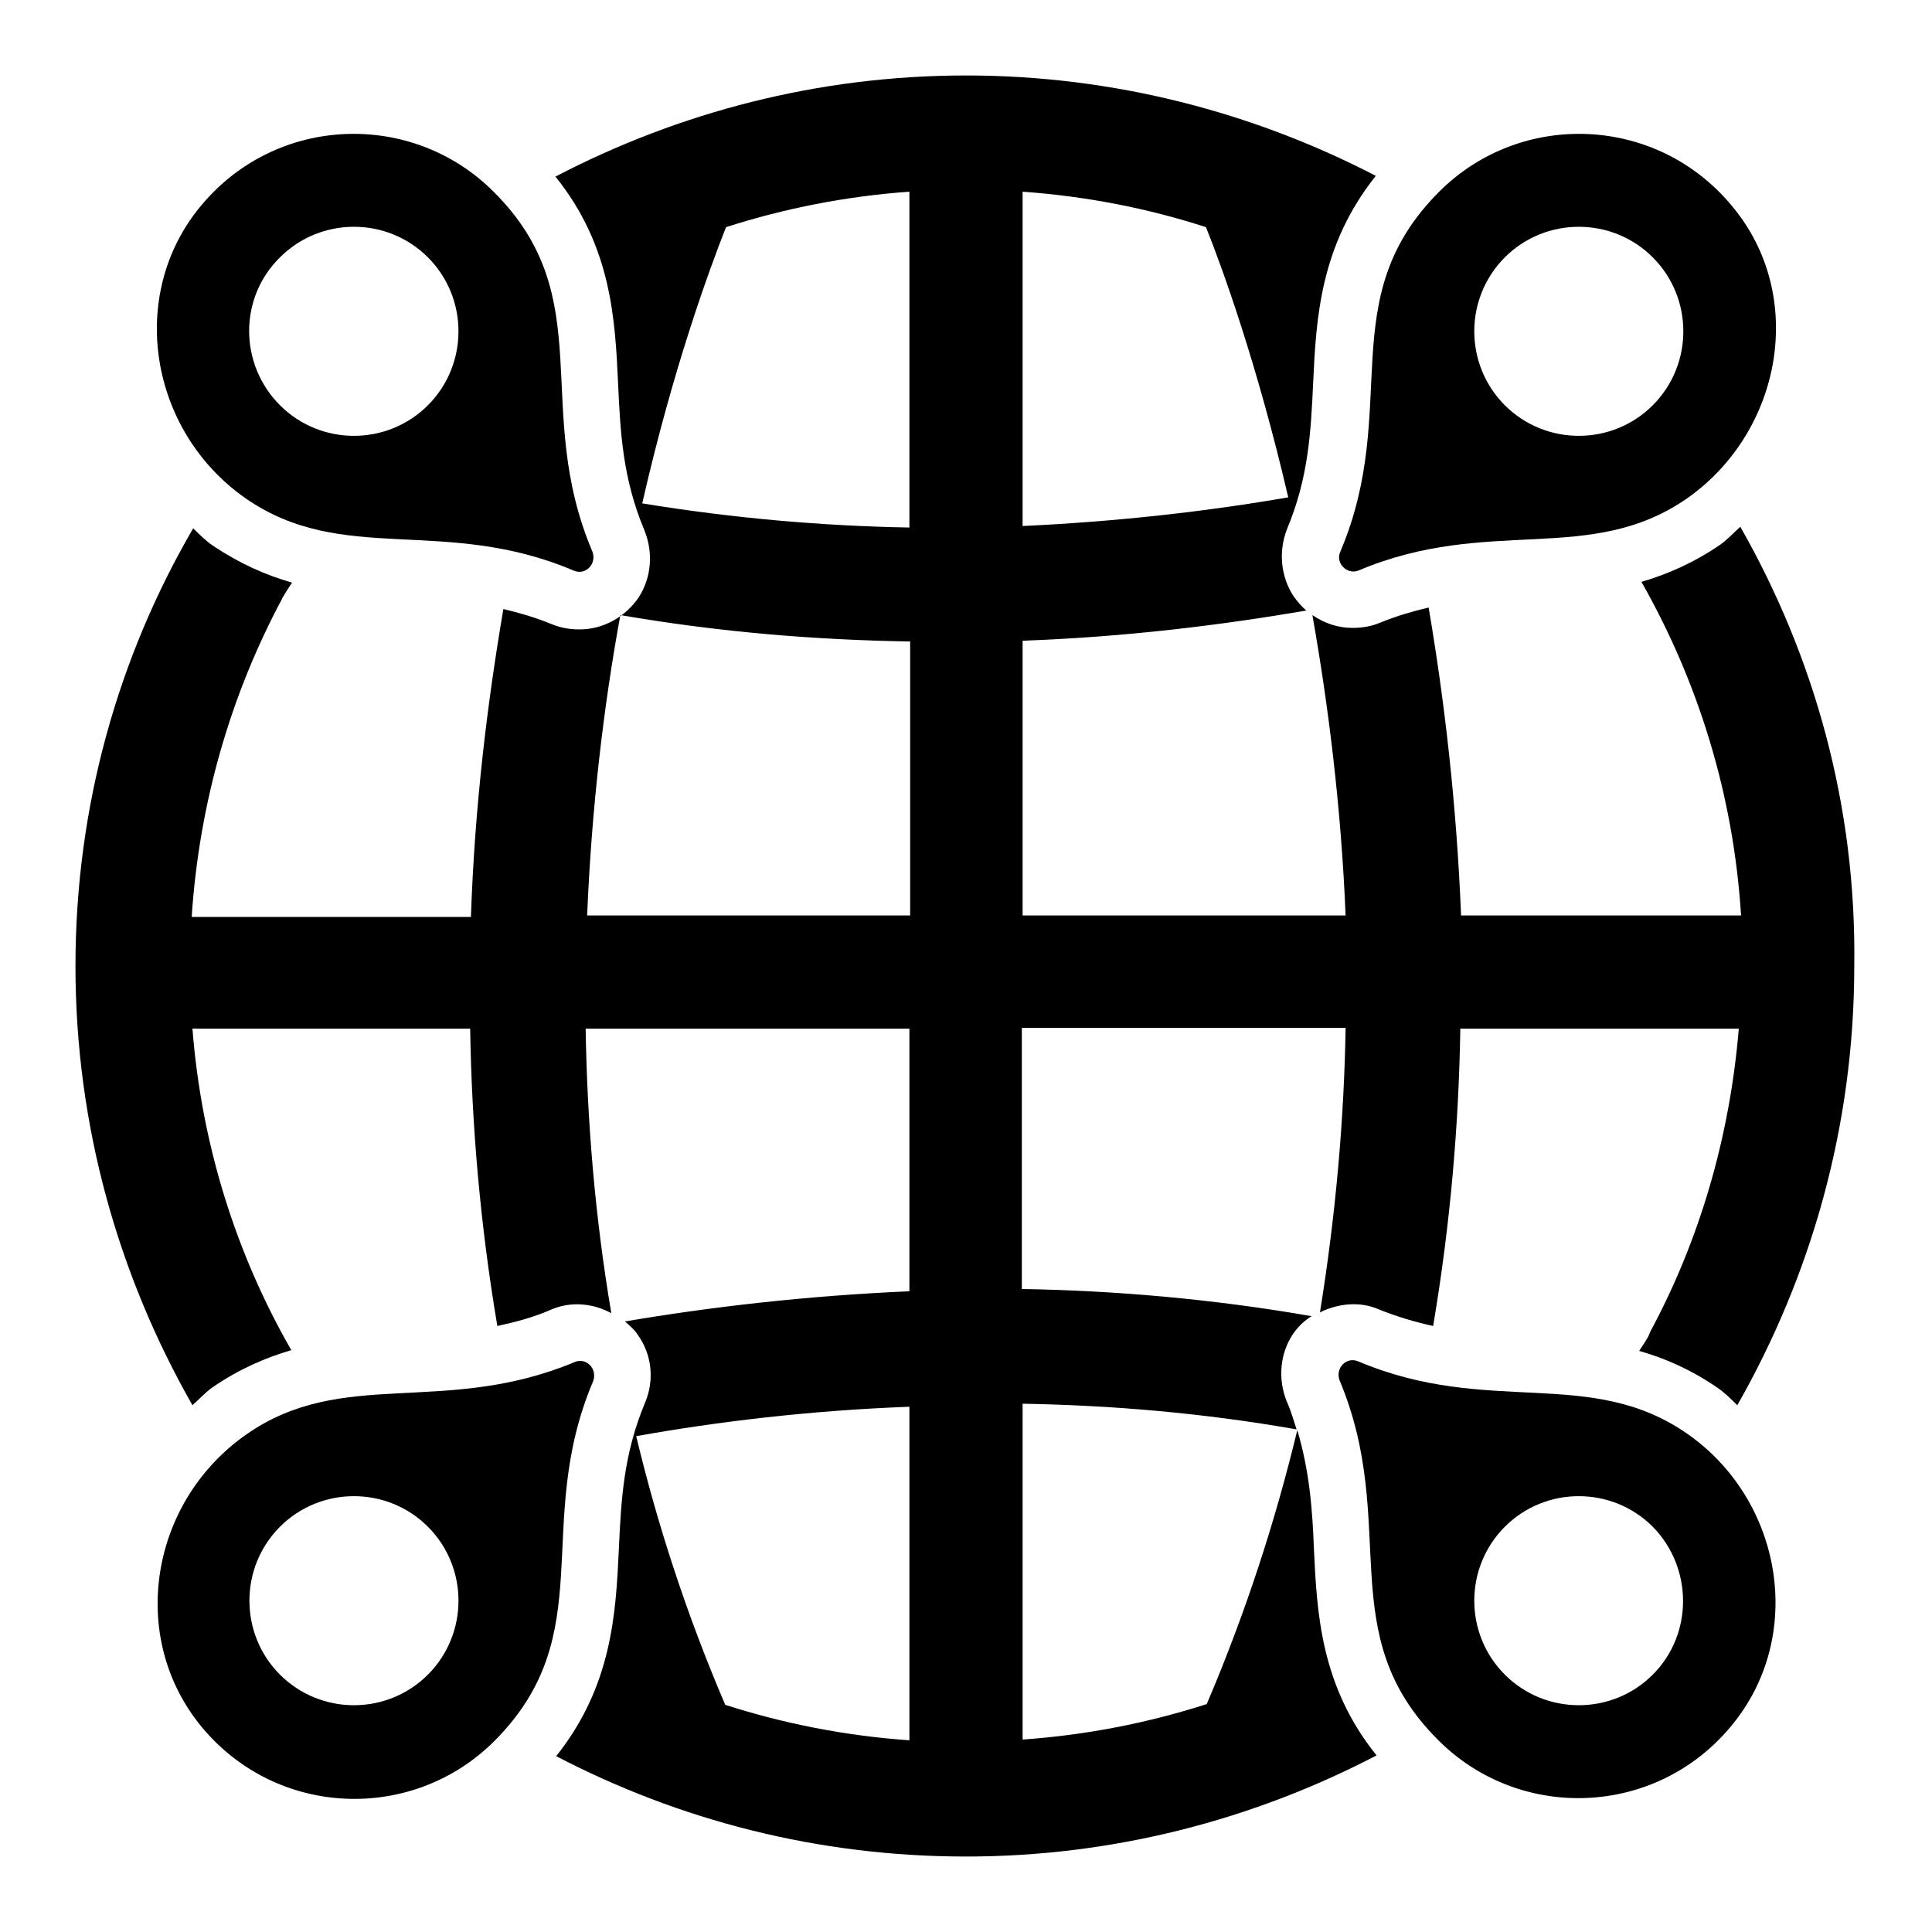
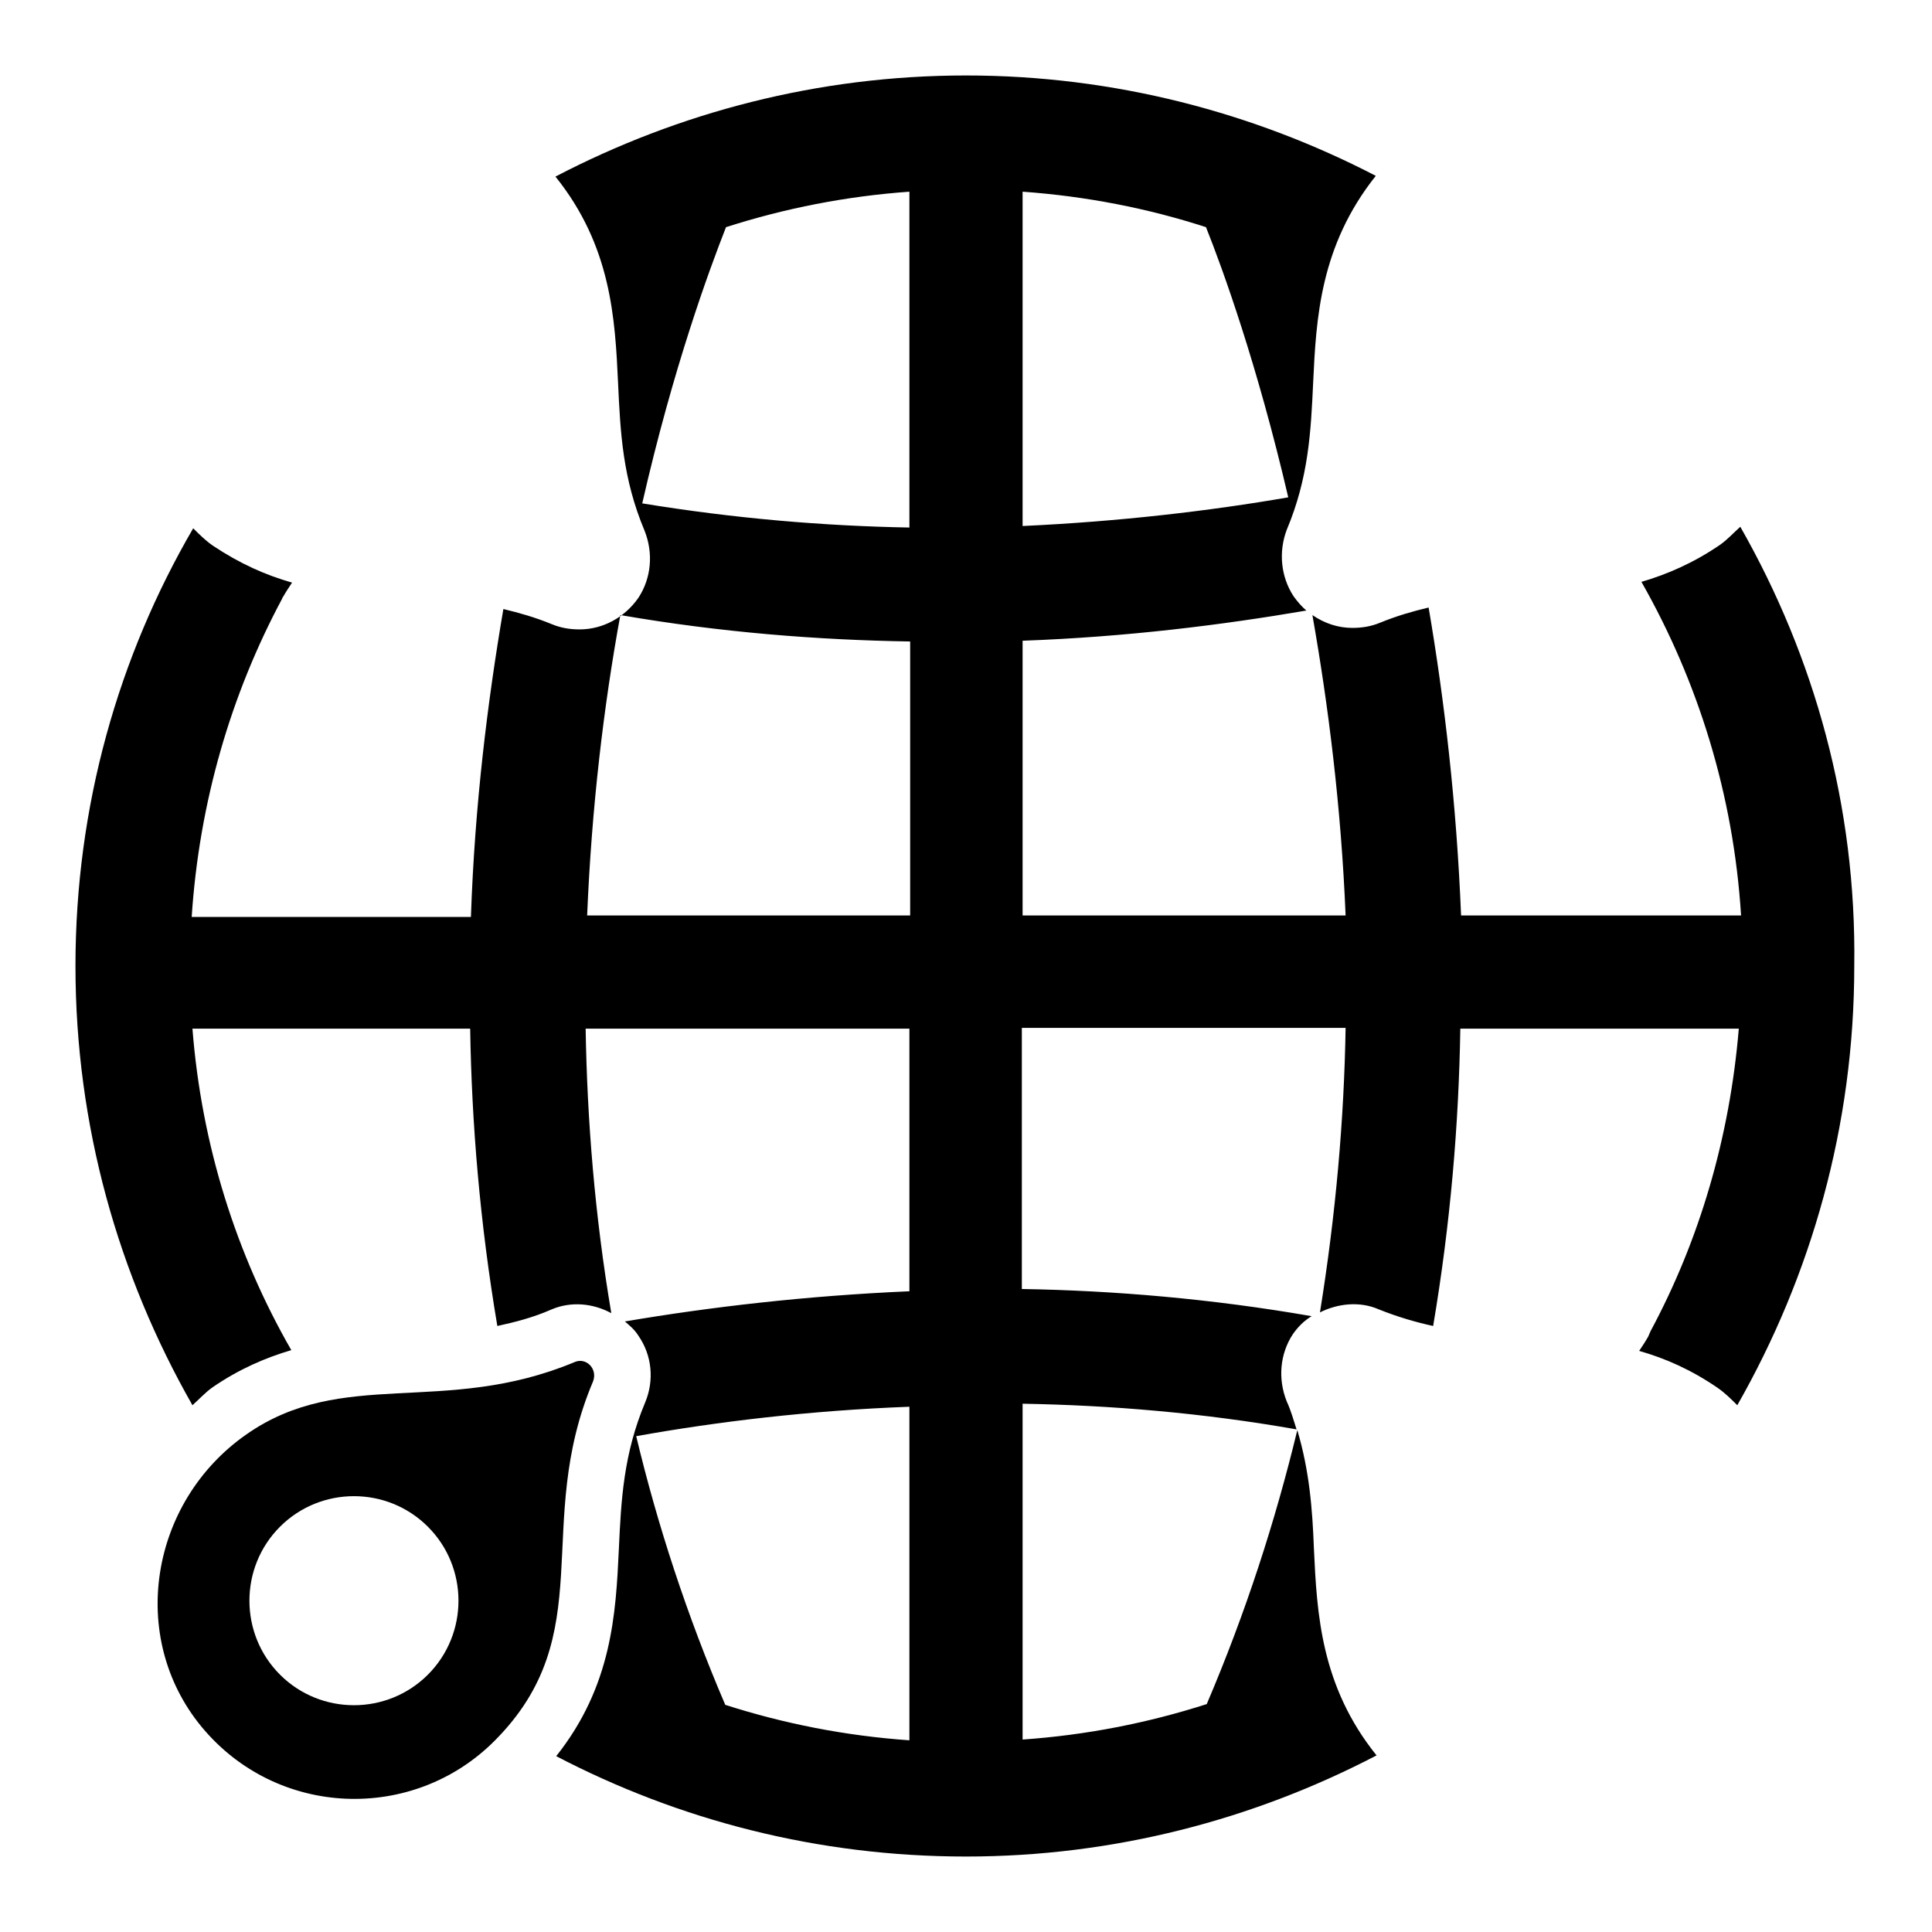
<svg xmlns="http://www.w3.org/2000/svg" version="1.1" x="0px" y="0px" viewBox="0 0 256 256" enable-background="new 0 0 256 256" xml:space="preserve">
  <g>
    <g>
      <g>
        <g>
          <g>
-             <path fill="#000000" d="M32.5,66c12.9,9,26.3,2.3,43.5,9.6c1.6,0.7,3.1-0.9,2.5-2.5c-8.1-19.1,1.1-33.6-13.1-47.7c-10.8-10.8-28.8-10.2-38.8,1.9C16.8,39.1,19.8,57.1,32.5,66z M37.1,34.1c5.4-5.4,14.2-5.4,19.6,0c5.4,5.4,5.4,14.2,0,19.6c-5.4,5.4-14.2,5.4-19.6,0C31.7,48.3,31.6,39.5,37.1,34.1z" />
-           </g>
+             </g>
          <g>
-             <path fill="#000000" d="M180,75.6c17.3-7.3,30.7-0.6,43.6-9.6c12.6-8.9,15.8-26.9,5.9-38.7c-10-12.1-28-12.7-38.8-1.9c-14.2,14.2-5,28.6-13.1,47.7C176.9,74.6,178.5,76.2,180,75.6z M199.4,34.1c5.4-5.4,14.2-5.4,19.6,0c5.4,5.4,5.4,14.2,0,19.6c-5.4,5.4-14.2,5.4-19.6,0C194,48.3,194,39.5,199.4,34.1z" />
-           </g>
+             </g>
          <g>
            <path fill="#000000" d="M76.1,180.5c-17.3,7.2-30.7,0.6-43.5,9.6c-12.7,8.9-15.7,26.8-5.9,38.7c10,12.1,28,12.7,38.8,1.9c14.2-14.2,5-28.6,13.1-47.7C79.2,181.3,77.6,179.8,76.1,180.5z M56.7,221.9c-5.4,5.4-14.2,5.4-19.6,0c-5.4-5.4-5.4-14.2,0-19.6c5.4-5.4,14.2-5.4,19.6,0C62.1,207.7,62.1,216.5,56.7,221.9z" />
          </g>
          <g>
-             <path fill="#000000" d="M223.6,190c-12.9-9-26.3-2.3-43.6-9.6c-1.6-0.7-3.1,0.9-2.5,2.5c8,19.1-1.1,33.6,13.1,47.7c10.8,10.8,28.8,10.2,38.8-1.9C239.3,216.8,236.2,198.8,223.6,190z M219,221.9c-5.4,5.4-14.2,5.4-19.6,0c-5.4-5.4-5.4-14.2,0-19.6c5.4-5.4,14.2-5.4,19.6,0C224.3,207.7,224.4,216.5,219,221.9z" />
-           </g>
+             </g>
          <g>
            <path fill="#000000" d="M230.6,69.8c-0.9,0.8-1.7,1.7-2.7,2.4c-3.5,2.4-7,3.9-10.4,4.9c7.5,13.2,12.2,28.2,13.2,44.2h-37.1c-0.6-14.8-2.2-28.5-4.3-40.8c-2.1,0.5-4.2,1.1-6.4,2c-1.2,0.5-2.4,0.7-3.7,0.7l0,0c-1.9,0-3.7-0.6-5.3-1.7c2.1,11.9,3.8,25.3,4.4,39.8h-42.8V84.9c13.8-0.5,26.5-2.1,37.6-4c-0.6-0.5-1.2-1.2-1.7-1.9c-1.7-2.6-2-5.9-0.9-8.8c2.9-6.9,3.2-13,3.5-19.5c0.4-8.5,0.9-18.1,8.3-27.4C166.1,14.9,147.6,10,128,10l0,0c-19.6,0-38.1,4.9-54.4,13.4c7.4,9.2,7.9,18.8,8.3,27.4c0.3,6.5,0.6,12.6,3.5,19.5c1.2,3,0.9,6.3-0.8,8.9c-1.8,2.6-4.7,4.2-7.8,4.2c-1.3,0-2.5-0.2-3.7-0.7c-2.2-0.9-4.3-1.5-6.4-2c-2.1,12.3-3.8,26-4.3,40.8H25.4c1-15.2,5.2-29.5,12-42.2c0,0,0-0.1,0.1-0.2c0.4-0.7,0.8-1.3,1.2-1.9c-3.5-1-6.9-2.5-10.5-4.9c-1-0.7-1.8-1.5-2.6-2.3C15.7,87,10,106.8,10,128l0,0c0,21.2,5.7,41,15.5,58.2c0.9-0.8,1.7-1.7,2.7-2.4c3.5-2.4,7-3.9,10.4-4.9c-7.3-12.7-11.9-27.2-13.1-42.6h36.8c0.2,12.6,1.3,25.8,3.6,39.4c2.3-0.5,4.7-1.1,7.2-2.2c2.6-1.1,5.5-0.8,7.9,0.5c-2.2-13-3.2-25.6-3.4-37.7h42.9v34.8c-13.8,0.6-26.5,2.1-37.7,4c0.7,0.6,1.3,1.1,1.8,1.9c1.8,2.6,2.1,5.9,0.9,8.8c-2.9,6.9-3.2,13-3.5,19.5c-0.4,8.5-0.9,18.1-8.3,27.4C90,241.2,108.4,246,128,246l0,0c19.6,0,38.1-4.9,54.4-13.4c-7.4-9.2-7.9-18.8-8.3-27.4c-0.2-5.3-0.6-10.3-2.2-15.7c-2.9,12-6.8,24.1-12,36.3c-7.8,2.5-15.9,4.1-24.4,4.7v-44.5c11.6,0.2,23.8,1.2,36.3,3.4c-0.4-1.2-0.7-2.4-1.3-3.7c-1.2-3-0.9-6.3,0.8-8.9c0.7-1,1.5-1.8,2.5-2.4c-13.2-2.3-26.2-3.4-38.4-3.6v-34.6h42.9c-0.2,12.1-1.3,24.7-3.4,37.7c2.4-1.2,5.3-1.5,7.8-0.4c2.5,1,4.9,1.7,7.2,2.2c2.3-13.6,3.4-26.8,3.6-39.4h36.9c-1.2,14.4-5.2,28-11.7,40.1c-0.1,0.2-0.2,0.5-0.3,0.7c-0.4,0.7-0.8,1.3-1.2,1.9c3.5,1,6.9,2.5,10.4,4.9c1,0.7,1.8,1.5,2.6,2.3c9.8-17.2,15.5-37,15.5-58.2l0,0C246,106.8,240.4,87,230.6,69.8z M135.5,25.4c8.4,0.6,16.6,2.2,24.3,4.7c2.2,5.5,6.8,18.2,10.9,35.8c-10.4,1.8-22.3,3.2-35.2,3.8V25.4z M120.5,230.6c-8.5-0.6-16.6-2.2-24.4-4.7c-5.1-11.9-9-23.9-11.8-35.6c10.6-1.9,22.9-3.4,36.2-3.9V230.6L120.5,230.6L120.5,230.6z M120.5,121.3H77.8c0.6-14.4,2.2-27.8,4.4-39.8c13.3,2.3,26.1,3.3,38.4,3.5V121.3z M120.5,69.9c-11.3-0.2-23.2-1.2-35.4-3.2c4.1-18,8.9-31,11.1-36.6c7.8-2.5,15.9-4.1,24.3-4.7V69.9z" />
          </g>
        </g>
      </g>
      <g />
      <g />
      <g />
      <g />
      <g />
      <g />
      <g />
      <g />
      <g />
      <g />
      <g />
      <g />
      <g />
      <g />
      <g />
    </g>
  </g>
</svg>